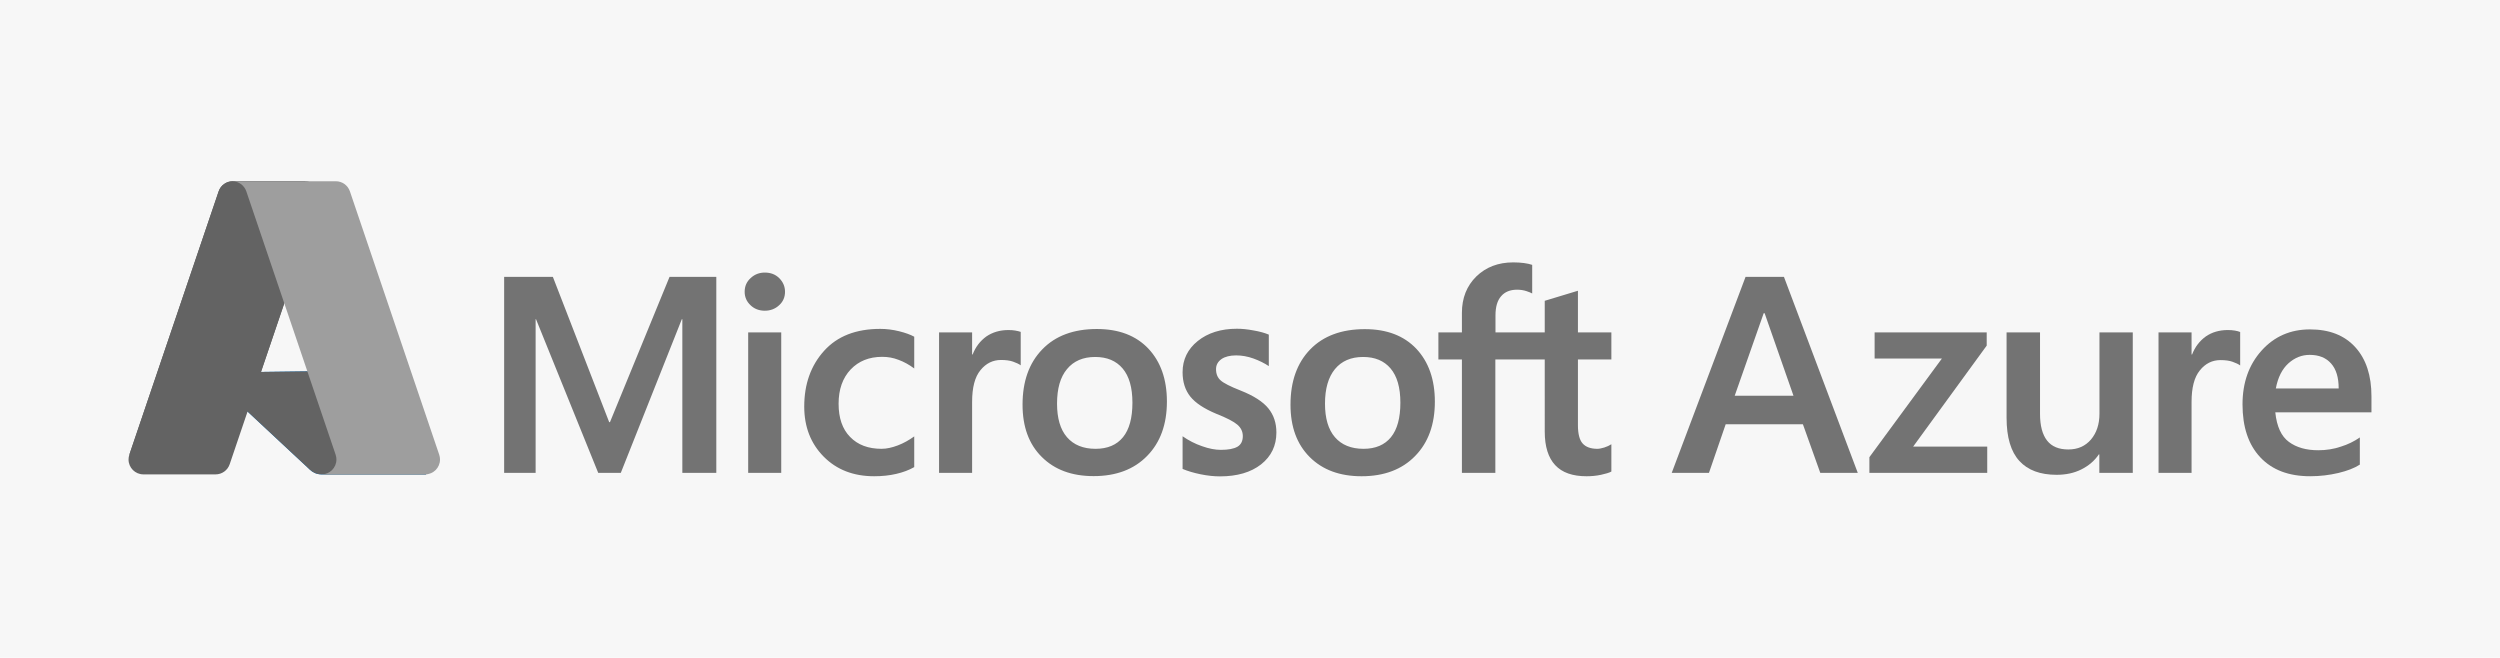
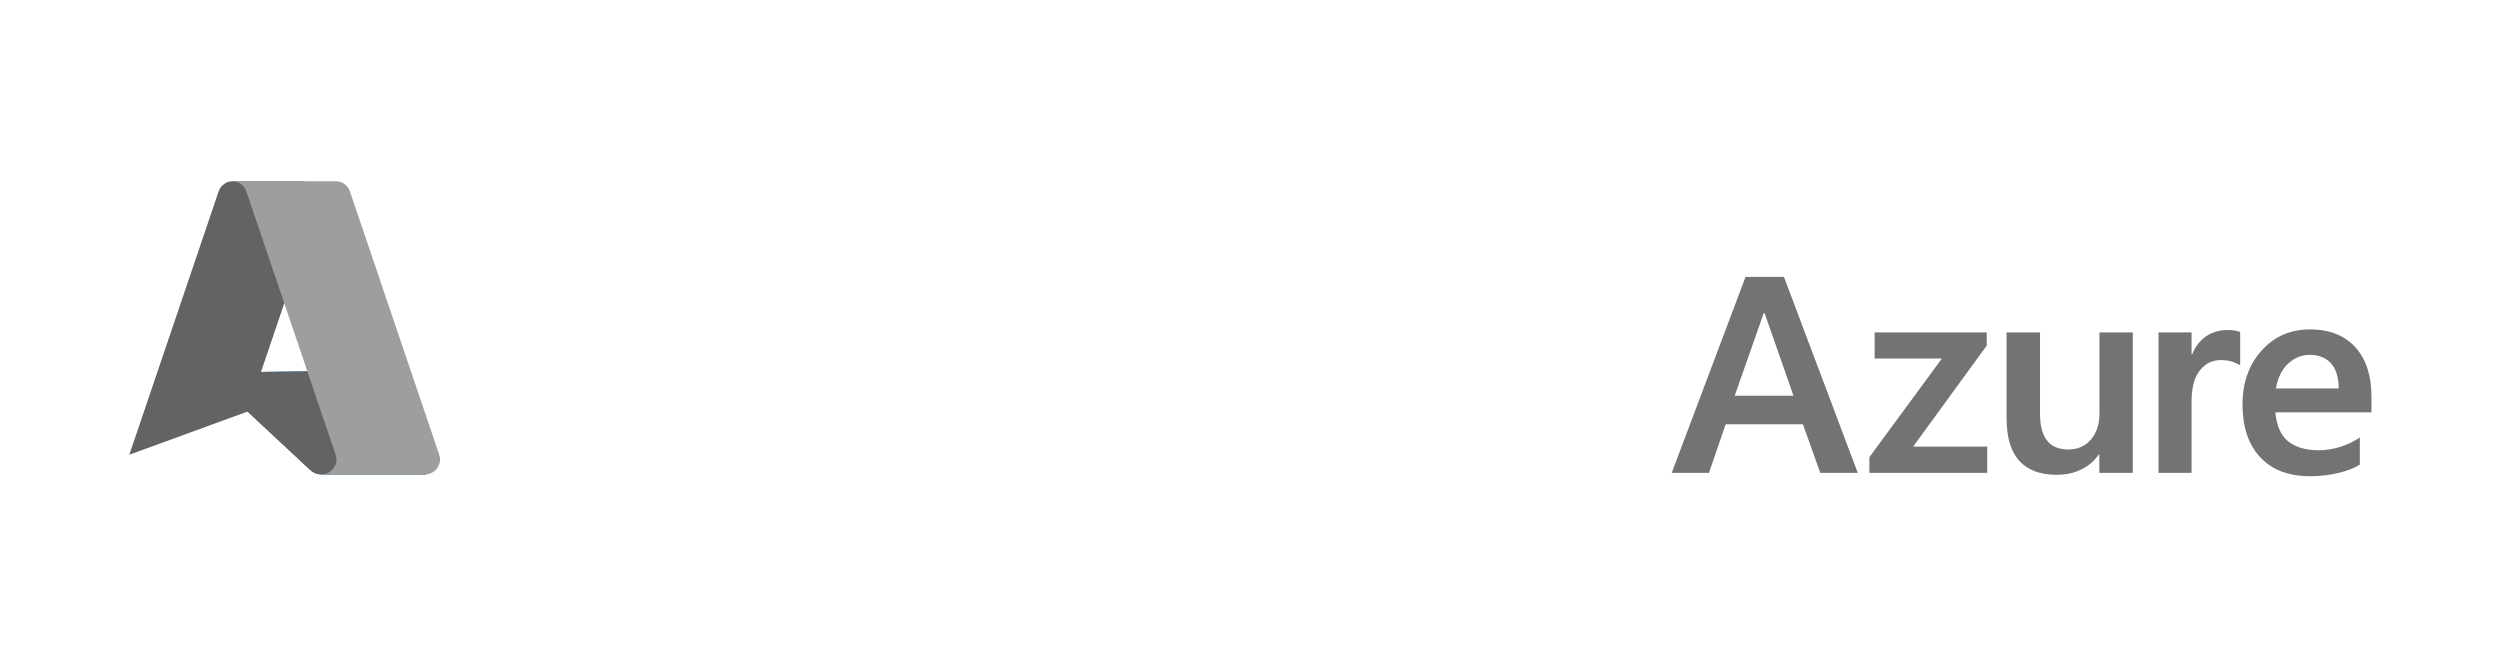
<svg xmlns="http://www.w3.org/2000/svg" xml:space="preserve" width="82.081mm" height="21.591mm" version="1.1" style="shape-rendering:geometricPrecision; text-rendering:geometricPrecision; image-rendering:optimizeQuality; fill-rule:evenodd; clip-rule:evenodd" viewBox="0 0 42964.8 11301.68">
  <defs>
    <style type="text/css"> .fil2 {fill:#0078D3} .fil1 {fill:#636363} .fil4 {fill:#737373} .fil3 {fill:#9E9E9E} .fil0 {fill:#F7F7F7} </style>
  </defs>
  <g id="Layer_x0020_1">
-     <polygon class="fil0" points="-0,0 42964.8,0 42964.8,11301.68 -0,11301.68 " />
-   </g>
+     </g>
  <g id="Logo">
    <g id="_949407240">
-       <path id="path863" class="fil1" d="M3999.92 3114.77c-109.66,0 -207.08,69.83 -242.3,173.68l-1535.06 4526.4c-8.95,26.49 -13.56,54.23 -13.56,82.18 0,141.33 114.53,255.86 255.86,255.86l1239.84 0c109.61,0 207.08,-69.83 242.25,-173.68l1535.06 -4526.4c9,-26.49 13.56,-54.23 13.56,-82.18 0,-141.28 -114.53,-255.86 -255.81,-255.86l-1239.84 0z" />
      <path id="path921" class="fil2" d="M5287.23 6381.7l-1503.81 19.68c-54.33,0.73 -98.41,44.02 -98.41,98.36 0,28.42 12.25,53.81 31.51,71.76l1611.48 1502.66c42.19,39.36 108.51,78.73 198.02,78.73l1799.82 0 -2038.61 -1771.19z" />
      <path id="path928" class="fil1" d="M3999.92 3114.77c-109.66,0 -207.08,69.88 -242.3,173.68l-1535.06 4526.4 2031.76 -741.93 1073.69 1001.25c42.19,39.36 108.51,78.73 198.02,78.73l1799.82 0 -2038.61 -1771.19 -802.08 10.47 996.85 -2939.36 -242.25 -338.04 -1239.84 0z" />
      <path id="path901" class="fil3" d="M3990.97 3114.77c109.61,0 207.08,69.83 242.3,173.68l1535.06 4526.4c8.95,26.49 13.56,54.23 13.56,82.18 0,141.33 -114.58,255.86 -255.86,255.86l1780.14 0c141.28,0 255.81,-114.53 255.81,-255.86 0,-27.95 -4.55,-55.69 -13.56,-82.18l-1535.06 -4526.4c-35.18,-103.8 -132.64,-173.68 -242.25,-173.68l-1780.14 0z" />
      <path class="fil4" d="M30658.79 4758.39l1268.57 3367.91 -644.36 0 -298.63 -835.26 -1326.94 0 -287.42 835.26 -639.91 0 1268.62 -3367.91 660.07 0zm-347.99 624.16l-498.48 1419.01 1010.41 0 -496.23 -1419.01 -15.7 0z" />
      <polygon class="fil4" points="32217.03,5712.63 34143.47,5712.63 34143.47,5939.39 32879.4,7674.98 34152.48,7674.98 34152.48,8126.3 32127.21,8126.3 32127.21,7856.83 33373.33,6161.65 32217.03,6161.65 " />
      <path class="fil4" d="M36653.66 5712.63l0 2413.66 -574.74 0 0 -316.58 -9 0c-74.07,109.98 -175.15,195.3 -300.88,258.16 -125.73,62.92 -267.17,92.07 -424.36,92.07 -280.67,0 -493.92,-78.57 -639.91,-238.01 -145.94,-159.39 -220,-406.35 -220,-740.94l0 -1468.37 574.8 0 0 1398.81c0,204.3 40.41,356.99 121.23,460.27 80.82,103.28 202.1,152.69 365.99,152.69 161.64,0 289.62,-56.17 388.45,-170.64 96.52,-114.53 145.94,-262.72 145.94,-444.56l-0.05 -1396.56 572.55 0z" />
      <path class="fil4" d="M38286.03 5672.17c44.86,0 85.27,2.25 121.23,9 35.91,6.75 67.37,13.45 92.02,24.71l0 574.74c-29.16,-22.4 -74.07,-42.61 -130.18,-62.87 -56.17,-20.21 -125.73,-29.16 -208.86,-29.16 -139.18,0 -258.22,58.36 -352.49,175.15 -96.58,116.73 -143.69,298.57 -143.69,543.34l0 1219.21 -568.04 0 0 -2413.66 568.04 0 0 379.45 9 0c51.61,-132.48 130.18,-233.51 235.71,-309.88 103.33,-71.82 231.31,-110.03 377.25,-110.03z" />
      <path class="fil4" d="M40555.95 7517.79l0 467.02c-94.27,60.67 -217.75,107.78 -368.19,143.69 -152.69,35.96 -314.33,56.17 -484.97,56.17 -368.24,0 -653.37,-107.78 -857.72,-325.58 -204.3,-217.81 -305.33,-520.88 -305.33,-909.33 0,-374.94 110.03,-682.57 327.78,-925.03 217.81,-242.51 496.23,-363.74 830.76,-363.74 334.53,0 592.75,101.03 779.1,305.33 186.35,204.35 278.42,487.22 278.42,846.52l0 273.92 -1652.52 0c24.71,242.46 103.28,413.1 233.51,507.43 130.23,96.52 298.63,143.69 505.18,143.69 136.99,0 267.22,-20.21 390.7,-62.87 116.73,-35.91 226.76,-89.82 323.28,-157.19zm-363.69 -841.96c0,-188.6 -42.66,-330.03 -130.23,-428.86 -87.57,-98.77 -208.8,-148.19 -368.24,-148.19 -136.93,0 -258.22,49.41 -365.94,145.94 -107.78,98.83 -179.65,240.26 -215.56,431.11l1079.97 0z" />
-       <path class="fil4" d="M12310.41 4758.39l0 3367.91 -583.8 0 0 -2640.47 -8.95 0 -1048.57 2640.47 -388.4 0 -1068.77 -2640.47 -6.75 0 0 2640.47 -541.09 0 0 -3367.91 837.46 0 967.75 2496.74 13.45 0 1023.86 -2496.74 803.8 0zm487.22 255.97c0,-94.33 33.66,-172.89 103.28,-235.76 67.37,-62.87 148.19,-94.33 242.51,-94.33 101.03,0 184.1,31.46 249.21,96.58 65.12,65.12 98.77,143.69 98.77,233.51 0,92.02 -33.66,170.64 -101.03,231.26 -67.37,62.87 -150.44,94.27 -246.96,94.27 -96.58,0 -179.65,-31.41 -244.76,-94.27 -67.37,-62.87 -101.03,-141.49 -101.03,-231.26zm60.62 3111.94l568.04 0 0 -2413.66 -568.04 0 0 2413.66zm2292.43 -413.16c85.32,0 177.4,-20.21 278.42,-58.36 101.03,-38.16 195.35,-92.07 282.87,-154.94l0 527.69c-89.77,51.61 -193.05,89.77 -309.83,116.73 -114.53,26.96 -242.51,40.41 -379.45,40.41 -354.74,0 -644.41,-112.23 -866.67,-336.79 -222.31,-224.51 -334.59,-511.93 -334.59,-859.92 0,-388.45 114.53,-707.28 341.29,-958.74 226.81,-251.46 547.84,-377.2 965.5,-377.2 105.53,0 213.3,13.45 323.33,40.41 107.78,26.96 195.35,58.36 260.41,94.27l0 545.59c-87.52,-65.06 -177.34,-114.48 -269.42,-148.19 -92.07,-35.91 -184.1,-51.61 -280.67,-51.61 -224.51,0 -404.15,71.87 -543.34,217.81 -136.99,145.94 -206.55,341.29 -206.55,588.25 0,244.76 65.12,435.61 197.55,570.29 132.48,136.93 312.13,204.3 541.14,204.3zm2177.9 -2040.97c44.91,0 85.32,2.25 121.23,9 35.96,6.75 67.37,13.45 92.07,22.46l0 574.8c-29.16,-22.46 -74.07,-42.66 -130.23,-62.87 -56.11,-20.21 -125.73,-29.21 -208.8,-29.21 -139.18,0 -258.22,58.36 -352.49,175.15 -96.58,116.73 -143.69,298.63 -143.69,543.34l0 1221.46 -568.1 0 0 -2413.66 568.1 0 0 379.45 8.95 0c51.66,-132.48 130.23,-233.51 235.76,-309.88 105.53,-71.82 231.26,-110.03 377.2,-110.03zm244.76 1282.08c0,-399.65 112.23,-716.23 339.04,-949.74 224.51,-233.51 538.84,-350.29 938.49,-350.29 377.2,0 671.37,112.28 884.68,336.79 211.05,224.56 318.83,527.69 318.83,909.38 0,390.65 -112.28,702.73 -339.09,934.04 -224.51,231.26 -532.08,347.99 -920.53,347.99 -374.94,0 -671.32,-110.03 -891.38,-330.03 -220.06,-217.81 -330.03,-516.43 -330.03,-898.13zm592.75 -17.95c0,251.46 56.11,444.56 170.64,577.05 114.48,132.48 278.37,199.8 491.67,199.8 206.6,0 363.74,-67.37 471.52,-199.8 107.78,-132.48 161.69,-330.09 161.69,-592.75 0,-260.47 -56.17,-455.82 -168.39,-588.3 -112.28,-132.43 -269.47,-197.55 -471.52,-197.55 -208.86,0 -370.5,69.62 -484.97,208.8 -114.53,136.93 -170.64,334.53 -170.64,592.75zm2732.5 -590.5c0,80.82 26.96,145.94 78.57,190.85 51.66,47.11 166.14,105.53 343.54,175.09 226.76,89.82 386.2,193.1 478.27,307.63 92.02,114.53 136.93,251.46 136.93,413.1 0,226.81 -87.57,408.65 -262.72,547.84 -175.09,136.99 -410.85,206.6 -707.23,206.6 -101.03,0 -211.05,-11.25 -332.34,-35.96 -121.23,-24.65 -224.51,-56.11 -309.83,-92.02l0 -561.34c103.28,71.87 215.56,130.23 334.53,170.64 119.03,42.66 226.76,62.87 323.33,62.87 127.98,0 222.26,-17.95 285.12,-53.86 60.67,-35.96 92.07,-96.58 92.07,-181.9 0,-78.57 -31.41,-143.69 -94.27,-197.55 -62.87,-53.91 -184.15,-116.78 -361.49,-186.4 -208.86,-87.52 -359.24,-186.35 -446.81,-296.38 -87.57,-110.03 -132.48,-249.21 -132.48,-417.61 0,-217.81 87.57,-397.4 260.47,-536.64 172.89,-139.18 397.4,-211.05 673.57,-211.05 85.32,0 179.59,9 285.12,29.21 105.53,17.95 193.1,42.66 262.72,71.82l0 541.14c-74.07,-49.41 -163.89,-94.27 -262.72,-130.23 -101.03,-35.91 -199.8,-53.86 -298.57,-53.86 -107.78,0 -193.1,22.46 -251.52,62.87 -62.87,44.91 -94.27,101.03 -94.27,175.15zm1279.77 608.45c0,-399.65 112.28,-716.23 339.04,-949.74 224.56,-231.26 538.89,-348.04 938.54,-348.04 377.2,0 671.37,112.28 884.62,336.79 211.11,224.56 318.83,527.69 318.83,909.38 0,390.65 -112.23,702.73 -339.04,934.04 -224.51,231.26 -532.08,347.99 -920.53,347.99 -374.94,0 -671.32,-110.03 -891.38,-330.03 -220.06,-220.06 -330.09,-518.68 -330.09,-900.38zm592.8 -17.95c0,251.46 56.11,444.56 170.59,577.05 114.53,132.48 278.42,199.8 491.73,199.8 206.6,0 363.74,-67.37 471.52,-199.8 107.78,-132.48 161.69,-330.09 161.69,-592.75 0,-260.47 -56.17,-455.82 -168.39,-588.3 -112.28,-132.43 -269.47,-197.55 -471.52,-197.55 -208.86,0 -370.5,69.62 -485.03,208.8 -112.23,136.93 -170.59,334.53 -170.59,592.75zm3774.31 -758.89l-846.52 0 0 1948.9 -574.74 0 0 -1948.9 -404.21 0 0 -464.77 404.21 0 0 -336.84c0,-253.71 83.07,-462.52 246.96,-624.16 166.14,-161.64 377.2,-242.51 635.41,-242.51 69.62,0 130.23,4.5 184.1,11.25 53.91,6.75 101.03,17.95 141.49,31.41l0 491.73c-18.01,-11.2 -51.66,-24.65 -98.83,-40.41 -47.16,-15.7 -101.03,-24.71 -161.64,-24.71 -119.03,0 -211.05,38.21 -273.92,112.28 -65.12,74.12 -96.58,184.15 -96.58,330.09l0 291.87 846.47 0 0 -543.39 570.35 -172.84 0 716.23 574.74 0 0 464.77 -574.74 0 0 1129.39c0,148.19 26.91,253.71 80.82,314.33 53.86,60.62 139.18,92.02 253.71,92.02 33.66,0 71.82,-8.95 118.98,-22.46 47.16,-15.7 87.57,-33.66 121.23,-56.11l0 469.27c-35.91,20.21 -96.52,38.16 -179.59,56.11 -83.07,17.95 -166.14,24.71 -246.96,24.71 -240.26,0 -419.91,-62.87 -538.89,-190.85 -118.98,-127.98 -179.59,-318.83 -179.59,-577.05l-0.05 -1239.36 -2.2 0z" />
    </g>
  </g>
</svg>